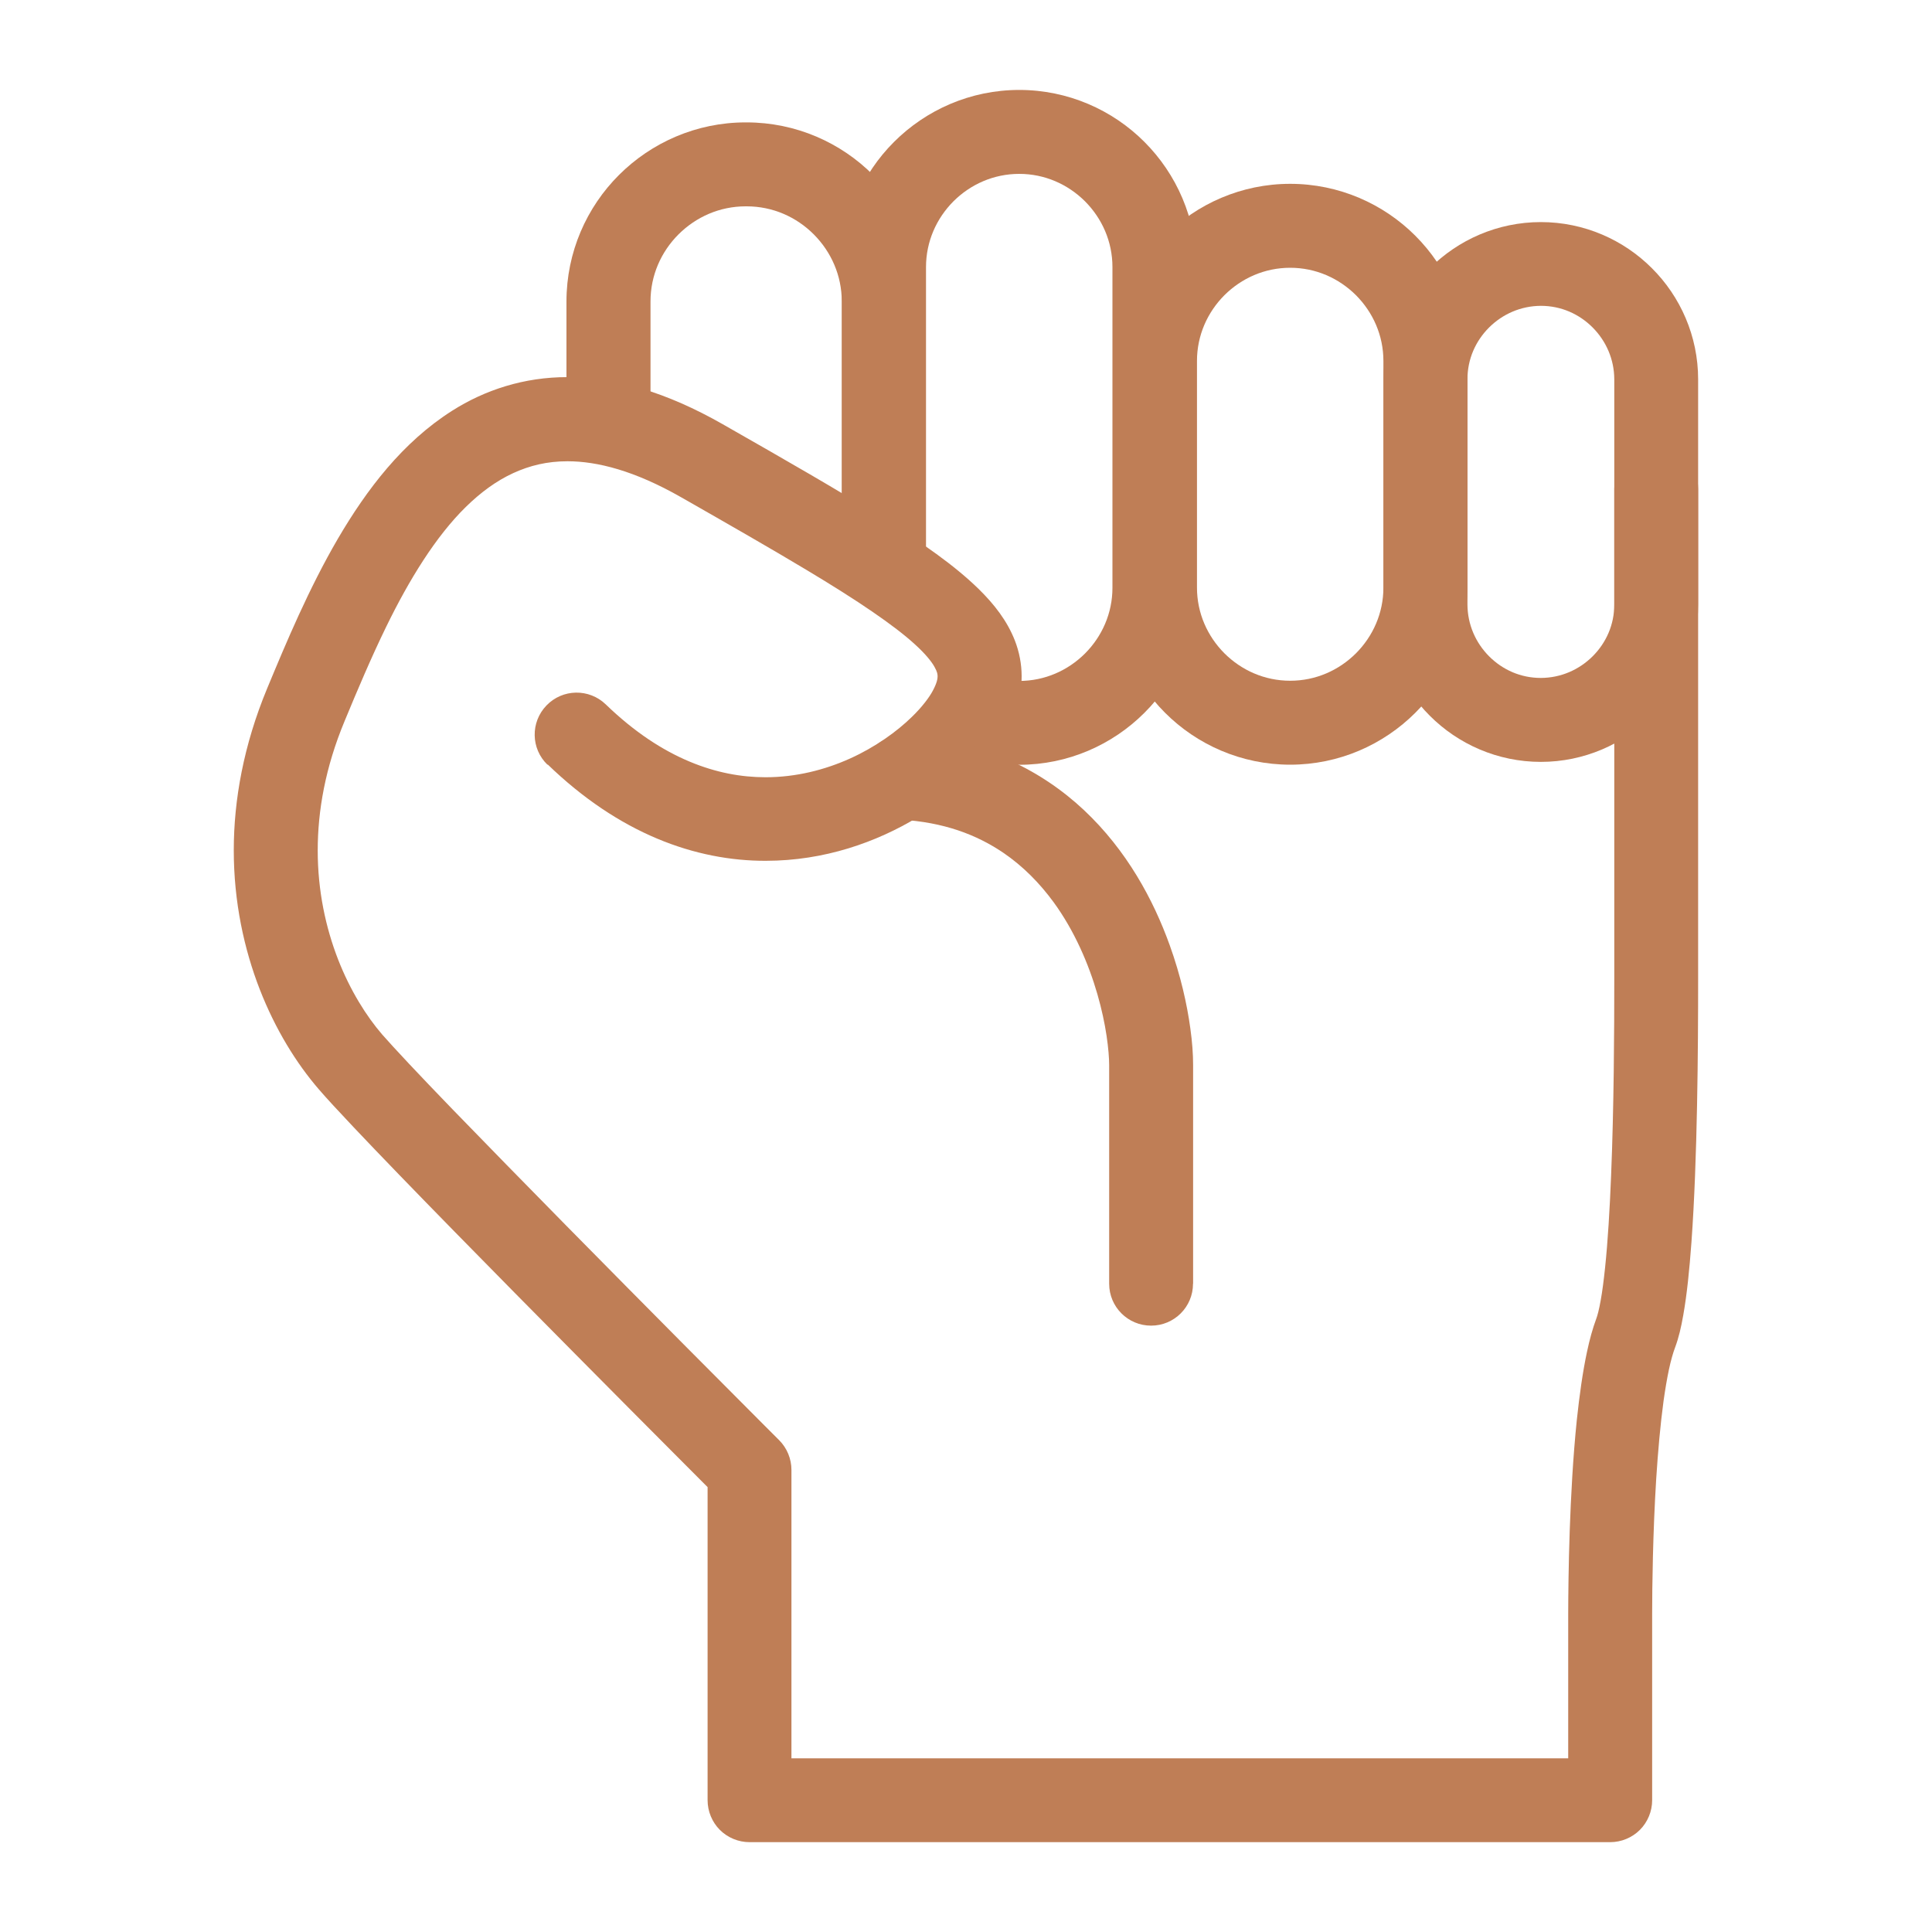
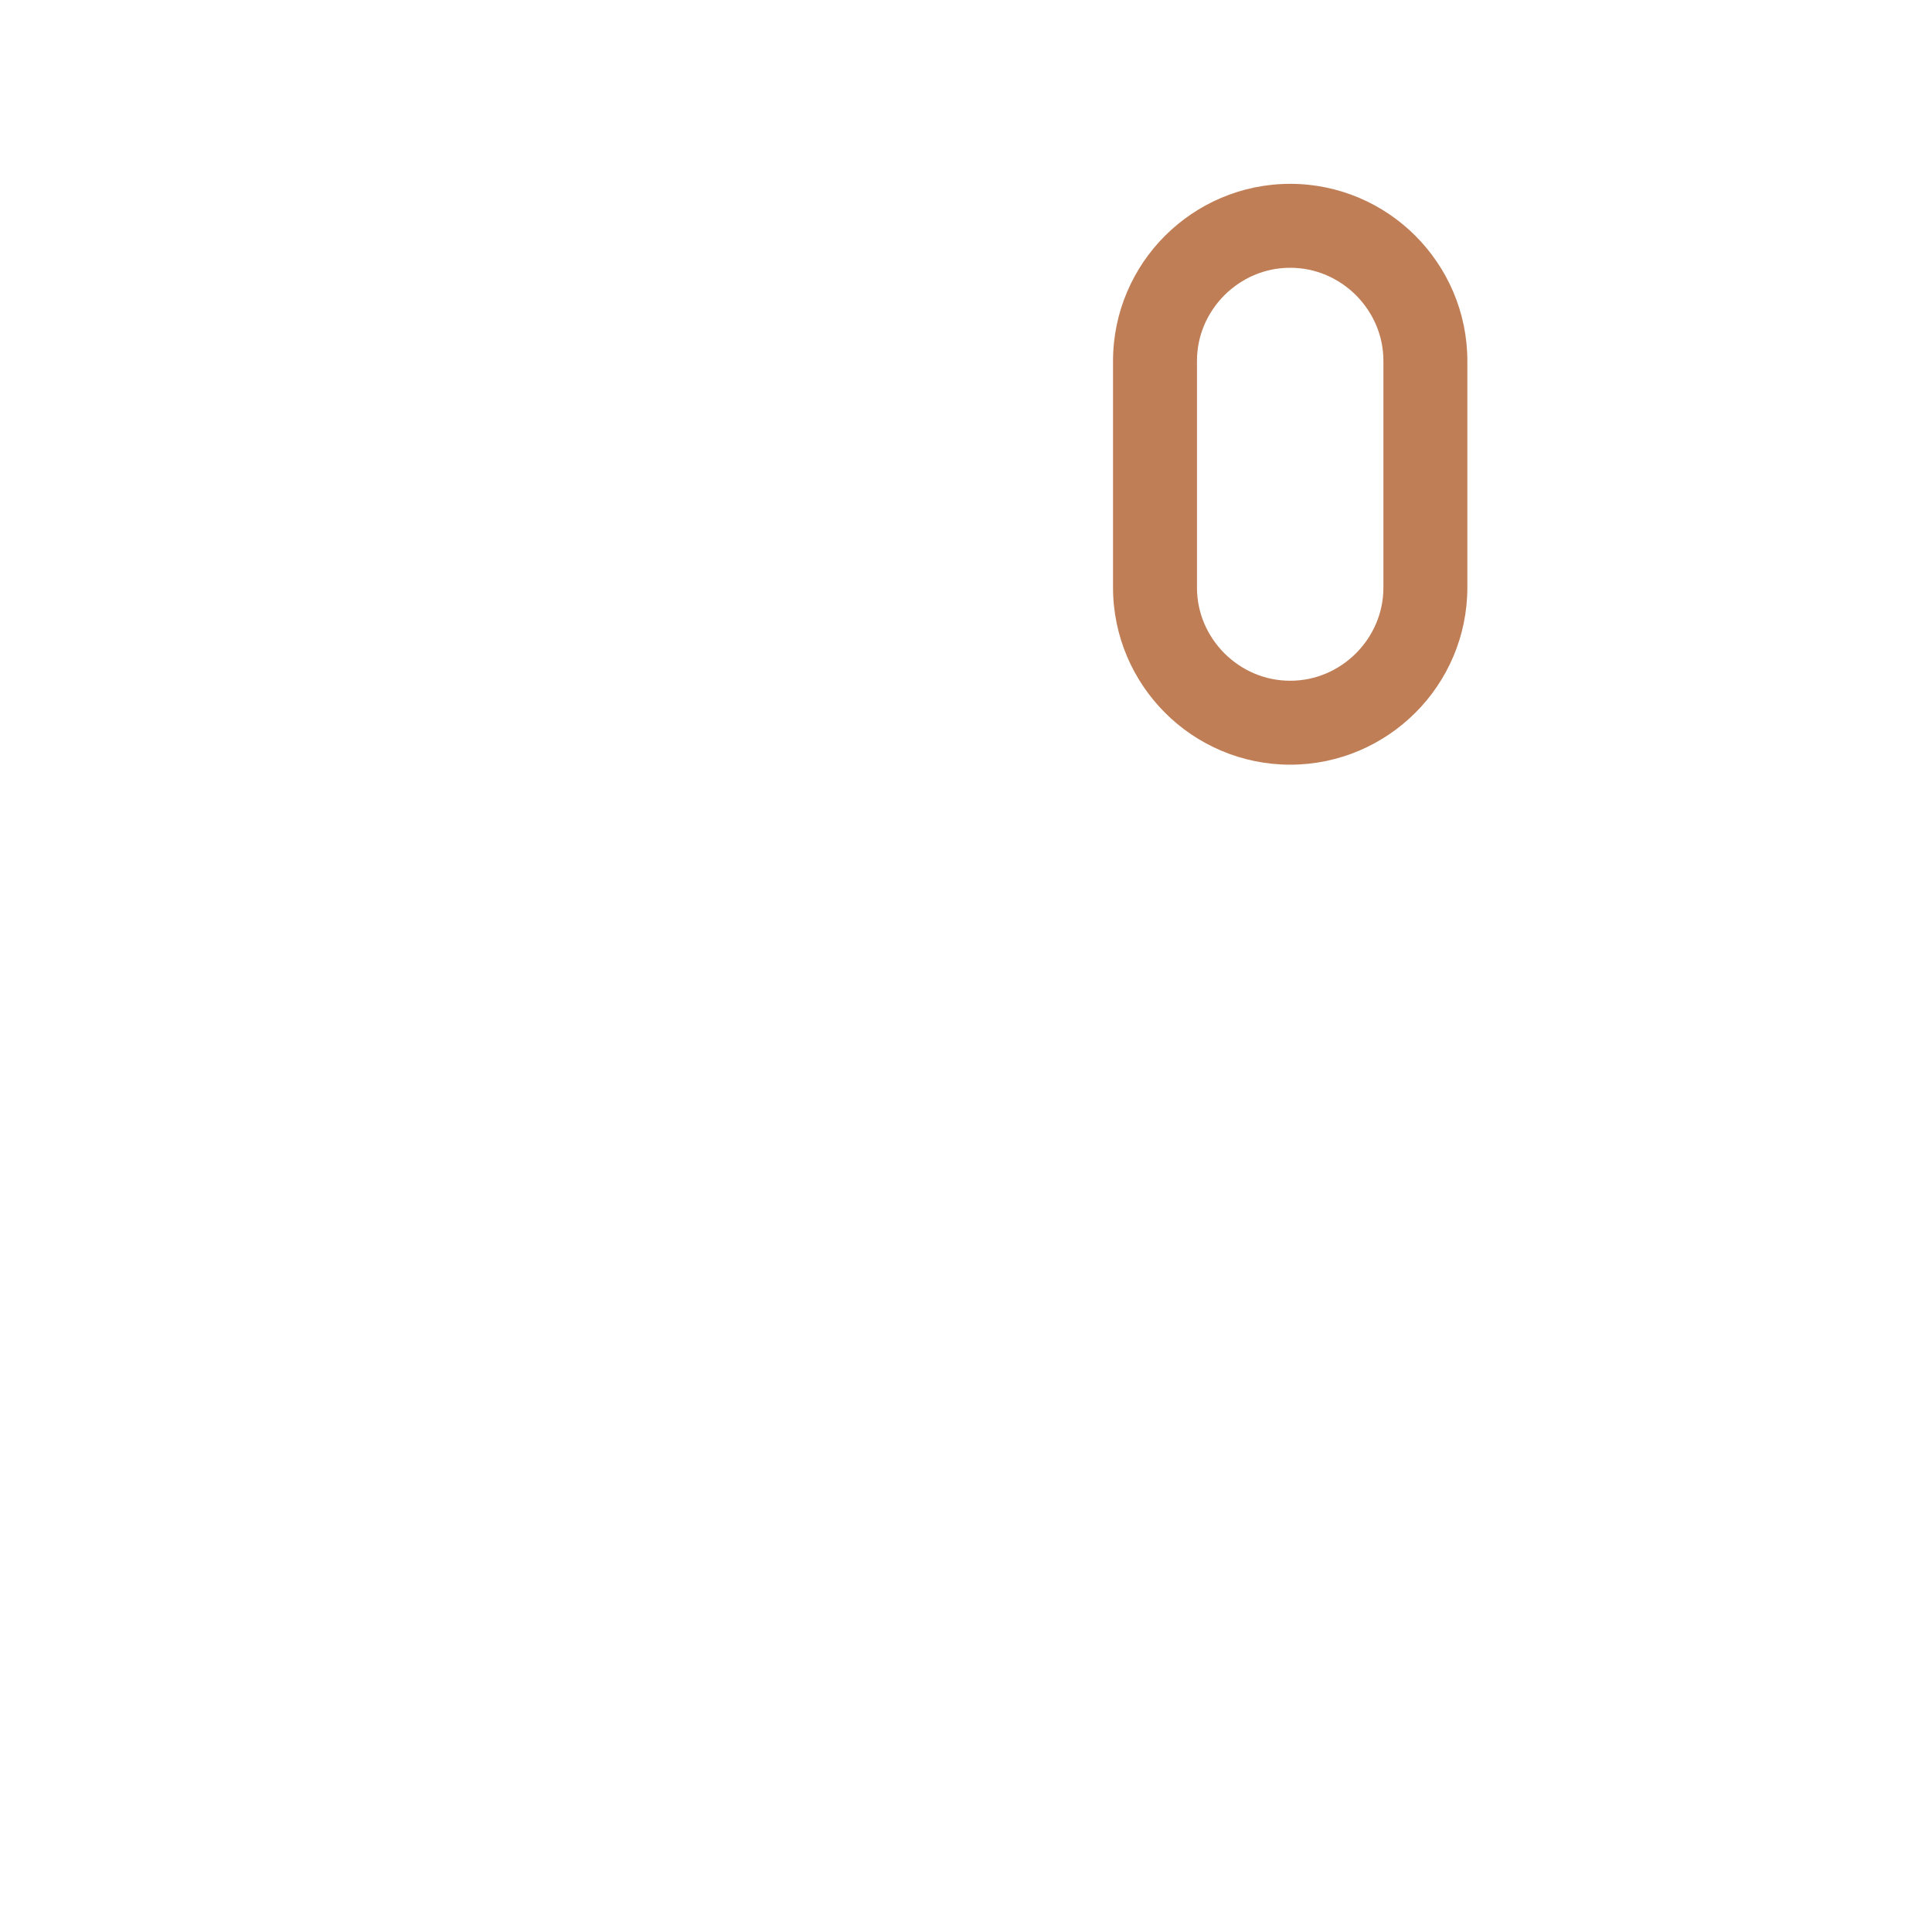
<svg xmlns="http://www.w3.org/2000/svg" id="Layer_1" viewBox="0 0 200 200">
  <defs>
    <style>.cls-1{fill:#bf7e56;}</style>
  </defs>
-   <path class="cls-1" d="M56.7,79.14c3.67,3.55,7.49,6.06,11.32,7.67,3.83,1.61,7.65,2.31,11.25,2.3,6.08,0,11.47-1.93,15.72-4.5,2.13-1.29,3.98-2.74,5.53-4.25,1.55-1.52,2.79-3.09,3.69-4.74.91-1.68,1.55-3.58,1.55-5.63,0-1.25-.25-2.52-.7-3.68-.8-2.04-2.12-3.74-3.76-5.35-2.47-2.41-5.75-4.71-10.1-7.44-4.34-2.72-9.76-5.83-16.41-9.62h0c-5.74-3.27-11.08-4.86-16.05-4.86-4.48-.01-8.56,1.33-11.95,3.49-5.11,3.25-8.81,8.11-11.82,13.25-3,5.15-5.32,10.68-7.32,15.5-2.43,5.86-3.45,11.53-3.45,16.74,0,5.36,1.07,10.23,2.69,14.4,1.63,4.18,3.8,7.66,6.11,10.34.82.95,2.03,2.26,3.59,3.91,5.41,5.73,14.87,15.34,23.01,23.55,8.13,8.21,14.92,14.99,14.92,15l3.07-3.07h-4.34v34.21c0,1.14.46,2.26,1.27,3.07s1.93,1.27,3.07,1.27h89.1c1.14,0,2.26-.46,3.07-1.27s1.27-1.93,1.27-3.07v-19.32c0-2.7.07-8.32.42-13.95.18-2.81.43-5.64.76-8.06.17-1.21.36-2.33.56-3.27.2-.94.43-1.73.62-2.23.4-1.07.64-2.14.86-3.38.38-2.14.64-4.7.85-7.58.62-8.6.69-19.93.69-27.29,0-2.49,0-4.52,0-5.79v-44.89c0-2.4-1.94-4.34-4.34-4.34s-4.34,1.94-4.34,4.34v44.89c0,1.31,0,3.33,0,5.79,0,5.55-.04,13.39-.33,20.42-.14,3.51-.34,6.82-.62,9.5-.14,1.33-.29,2.51-.46,3.43-.16.92-.35,1.62-.44,1.84-.4,1.08-.71,2.22-.97,3.45-.46,2.14-.79,4.56-1.06,7.09-.78,7.59-.88,16.3-.89,20.03v19.32h4.34v-4.34h-84.75v-29.86c0-1.14-.46-2.26-1.27-3.07,0,0-.55-.55-1.53-1.53-3.43-3.43-12.08-12.12-20.51-20.68-4.21-4.28-8.37-8.53-11.79-12.06-1.71-1.77-3.23-3.36-4.47-4.68-1.24-1.32-2.21-2.38-2.78-3.03-1.63-1.88-3.33-4.57-4.59-7.81-1.26-3.25-2.1-7.05-2.1-11.26,0-4.1.78-8.59,2.79-13.41,1.32-3.19,2.74-6.55,4.31-9.77,2.36-4.84,5.11-9.32,8.23-12.38,1.56-1.53,3.18-2.71,4.9-3.5,1.72-.79,3.52-1.23,5.63-1.23,3.09,0,6.95.98,11.75,3.72,5.05,2.88,9.36,5.35,12.94,7.5,5.38,3.22,9.15,5.79,11.28,7.74,1.07.97,1.71,1.77,2.01,2.31.31.55.32.76.33.99,0,.24-.06.68-.5,1.5-.35.66-1.09,1.66-2.14,2.68-1.57,1.54-3.81,3.15-6.42,4.33-2.62,1.18-5.6,1.94-8.75,1.94-2.5,0-5.13-.47-7.89-1.63-2.76-1.16-5.66-3.02-8.65-5.91-1.73-1.67-4.48-1.62-6.14.11-1.67,1.73-1.62,4.48.11,6.14Z" />
-   <path class="cls-1" d="M159.51,74.52v-4.34c-2.09,0-3.96-.84-5.36-2.24-1.39-1.4-2.23-3.28-2.24-5.36v-23.32c0-2.09.84-3.96,2.24-5.36,1.4-1.39,3.28-2.23,5.36-2.24,2.09,0,3.96.84,5.36,2.24,1.39,1.4,2.23,3.28,2.24,5.36v23.32c0,2.09-.84,3.96-2.24,5.36-1.4,1.39-3.28,2.23-5.36,2.24v8.69c4.48,0,8.57-1.84,11.5-4.78,2.94-2.93,4.78-7.02,4.78-11.5v-23.32c0-4.48-1.84-8.57-4.78-11.5-2.93-2.94-7.02-4.78-11.5-4.78-4.48,0-8.57,1.84-11.5,4.78-2.94,2.93-4.78,7.02-4.78,11.5v23.32c0,4.48,1.84,8.57,4.78,11.5,2.93,2.94,7.02,4.78,11.5,4.78v-4.34Z" />
  <path class="cls-1" d="M133.56,74.81v-4.34c-2.65,0-5.04-1.08-6.81-2.84-1.76-1.77-2.84-4.16-2.84-6.81v-23.45c0-2.65,1.08-5.04,2.84-6.81,1.77-1.76,4.16-2.84,6.81-2.84,2.65,0,5.04,1.08,6.81,2.84,1.76,1.77,2.84,4.16,2.84,6.81v23.45c0,2.65-1.08,5.04-2.84,6.81-1.77,1.76-4.16,2.84-6.81,2.84v8.69c5.05,0,9.65-2.07,12.96-5.38,3.31-3.3,5.38-7.91,5.38-12.96v-23.45c0-5.05-2.07-9.65-5.38-12.96-3.3-3.31-7.91-5.38-12.96-5.38-5.05,0-9.65,2.07-12.96,5.38-3.31,3.3-5.38,7.91-5.38,12.96v23.45c0,5.05,2.07,9.65,5.38,12.96,3.3,3.31,7.91,5.38,12.96,5.38v-4.34Z" />
-   <path class="cls-1" d="M95.86,58.75v-31.1c0-2.65,1.08-5.04,2.84-6.81,1.77-1.76,4.16-2.84,6.81-2.84h0c2.65,0,5.04,1.08,6.81,2.84,1.76,1.77,2.84,4.16,2.84,6.81v33.19c0,2.65-1.08,5.04-2.84,6.81-1.77,1.76-4.16,2.84-6.81,2.84h0c-1.23,0-2.39-.23-3.47-.65-2.24-.87-4.75.24-5.62,2.47s.24,4.75,2.47,5.62c2.06.8,4.3,1.24,6.62,1.24h0c5.05,0,9.65-2.07,12.96-5.38,3.31-3.3,5.38-7.91,5.38-12.96V27.65c0-5.05-2.07-9.65-5.38-12.96-3.3-3.31-7.91-5.38-12.96-5.38h0c-5.05,0-9.65,2.07-12.96,5.38-3.31,3.3-5.38,7.91-5.38,12.96v31.1c0,2.4,1.94,4.34,4.34,4.34s4.34-1.94,4.34-4.34h0Z" />
-   <path class="cls-1" d="M67.34,43.08v-11.87c0-2.71,1.1-5.15,2.9-6.95,1.81-1.8,4.25-2.9,6.95-2.9h.1c2.71,0,5.15,1.1,6.95,2.9,1.8,1.81,2.9,4.25,2.9,6.95v27.34c0,2.4,1.94,4.34,4.34,4.34s4.34-1.94,4.34-4.34v-27.34c0-5.1-2.1-9.76-5.44-13.1-3.34-3.35-7.99-5.44-13.1-5.44h-.1c-5.1,0-9.76,2.1-13.1,5.44-3.35,3.34-5.44,7.99-5.44,13.1v11.87c0,2.4,1.94,4.34,4.34,4.34s4.34-1.94,4.34-4.34h0Z" />
-   <path class="cls-1" d="M123.51,132.88v-22.64c0-1.11-.09-2.38-.29-3.8-.34-2.49-1-5.45-2.13-8.59-1.69-4.7-4.44-9.82-8.89-14-2.22-2.08-4.88-3.91-7.97-5.26-3.1-1.35-6.62-2.21-10.54-2.42-2.4-.13-4.44,1.7-4.58,4.1-.13,2.4,1.7,4.44,4.1,4.58,4.49.26,7.87,1.55,10.64,3.42,2.07,1.41,3.79,3.17,5.23,5.14,2.15,2.95,3.62,6.39,4.52,9.5.45,1.56.76,3.03.95,4.3.19,1.27.27,2.35.27,3.04v22.64c0,2.4,1.94,4.34,4.34,4.34s4.34-1.94,4.34-4.34Z" />
</svg>